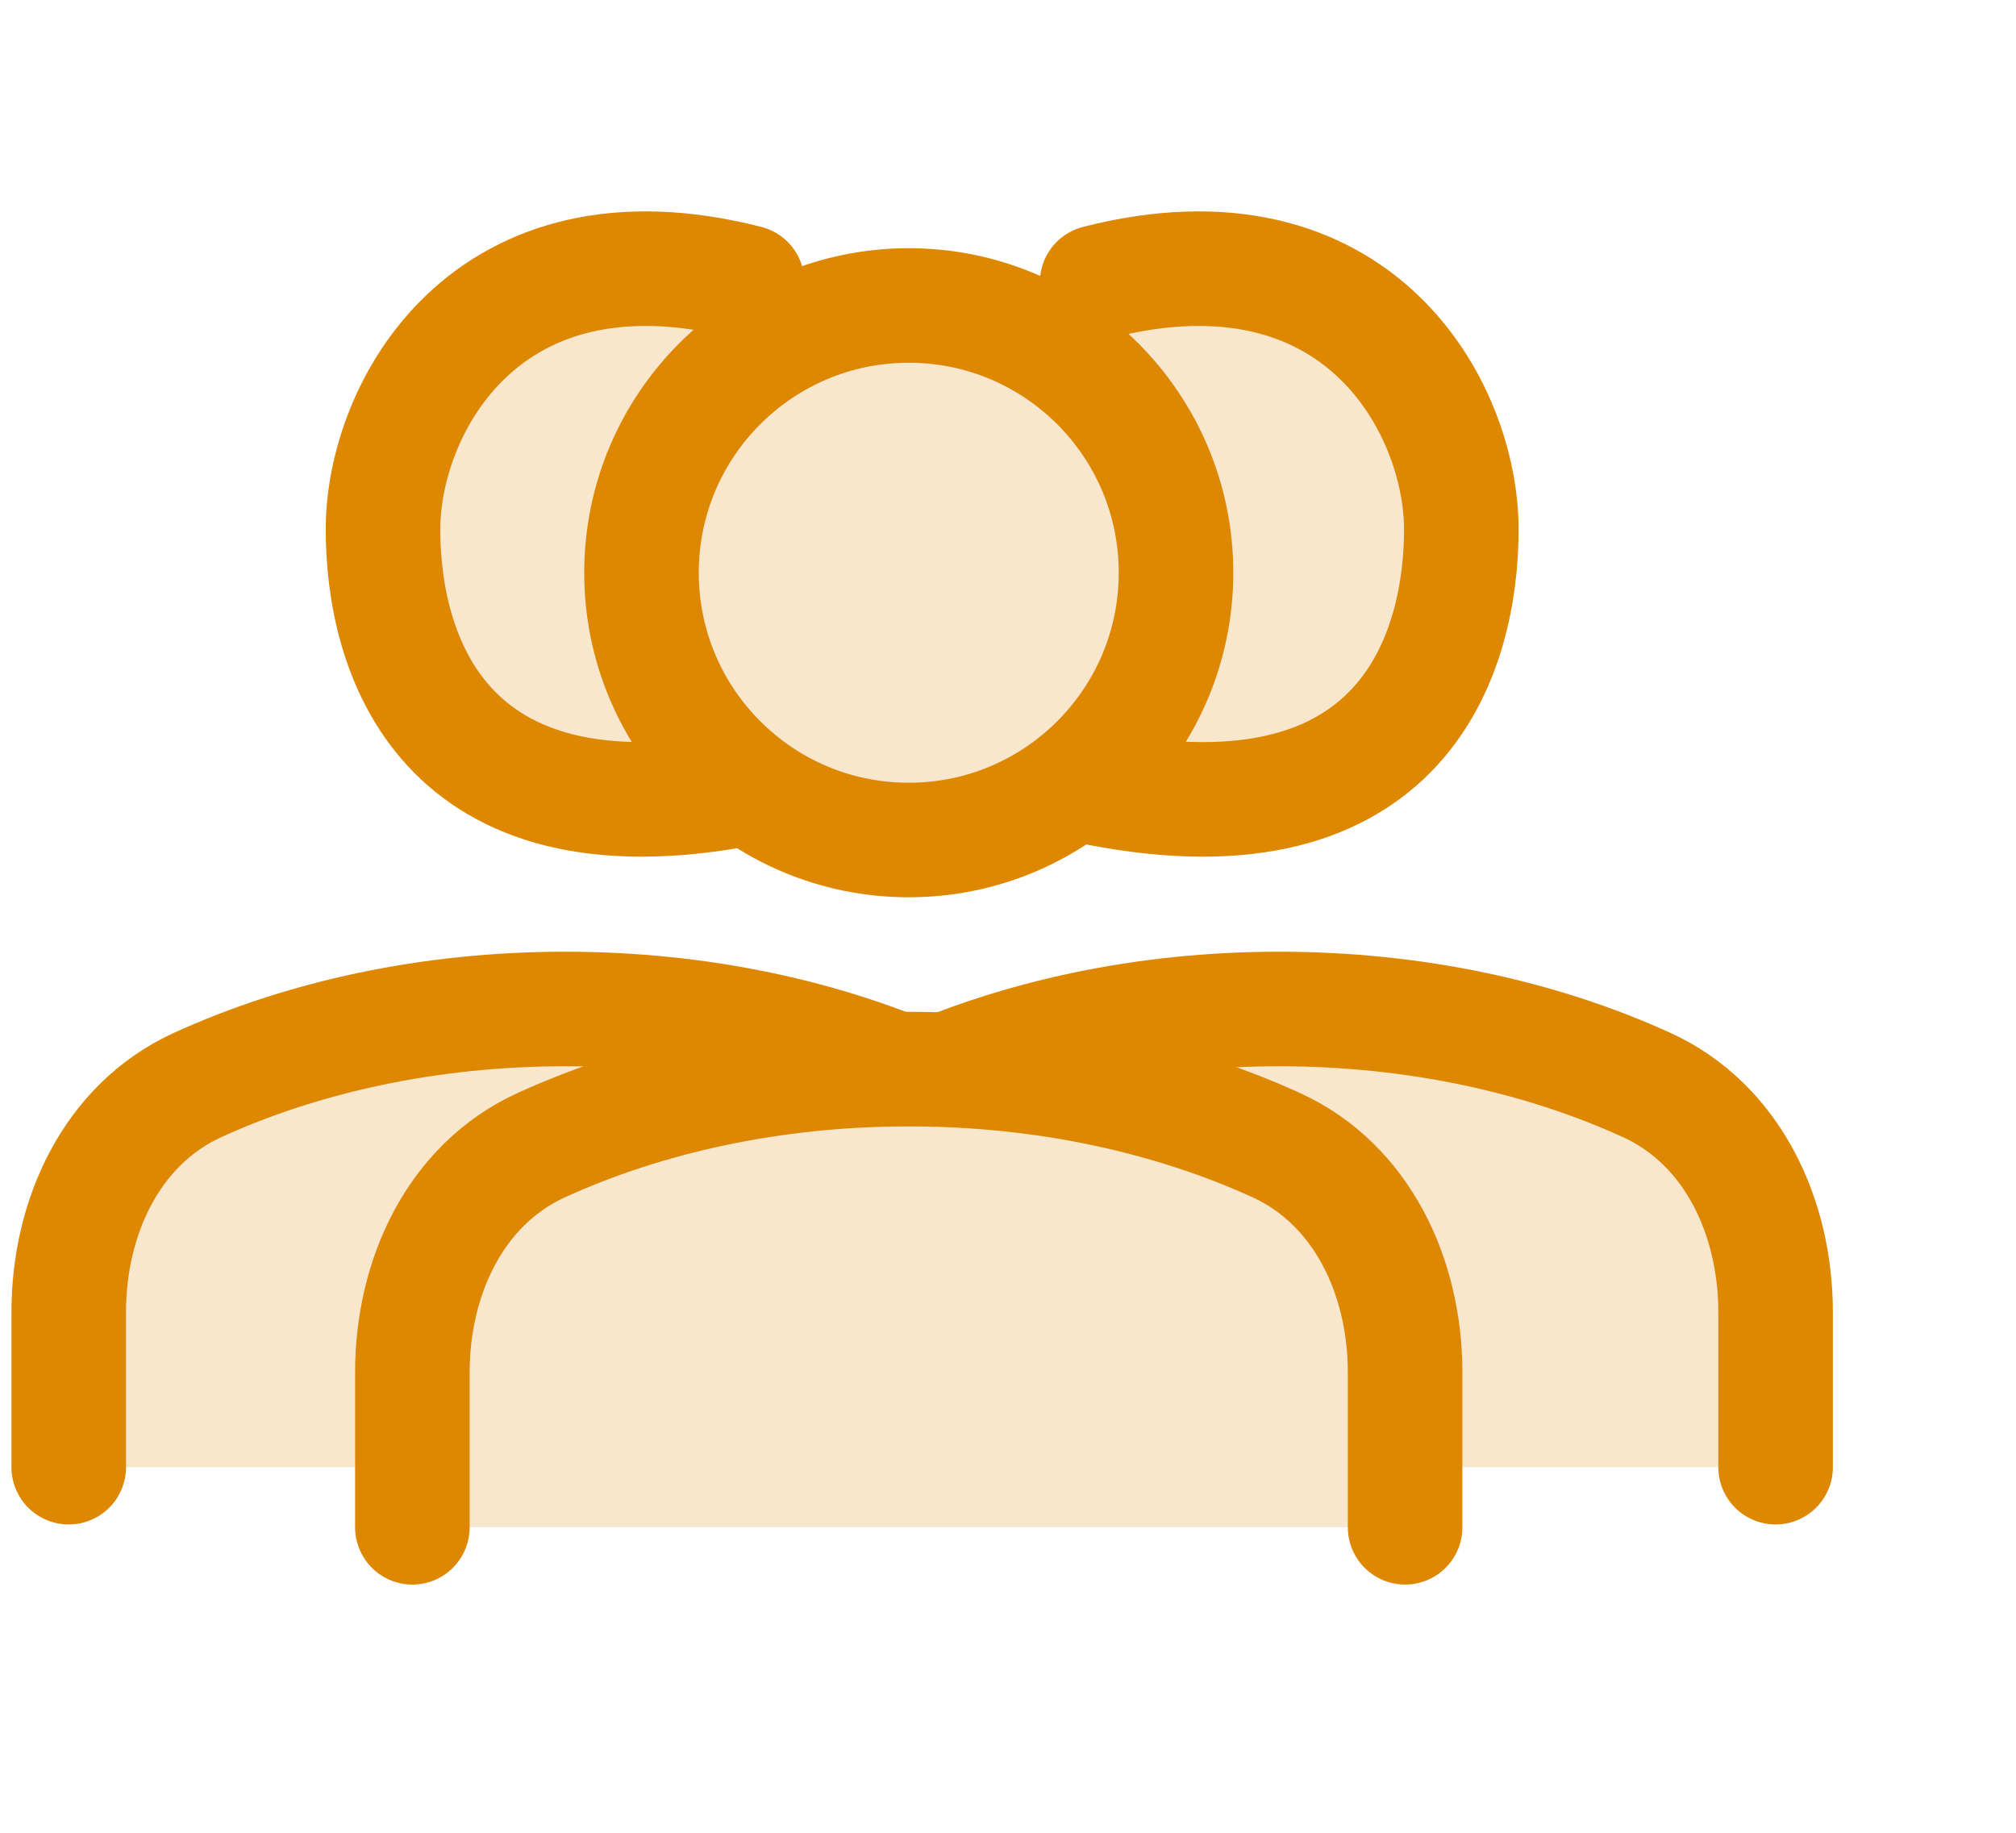
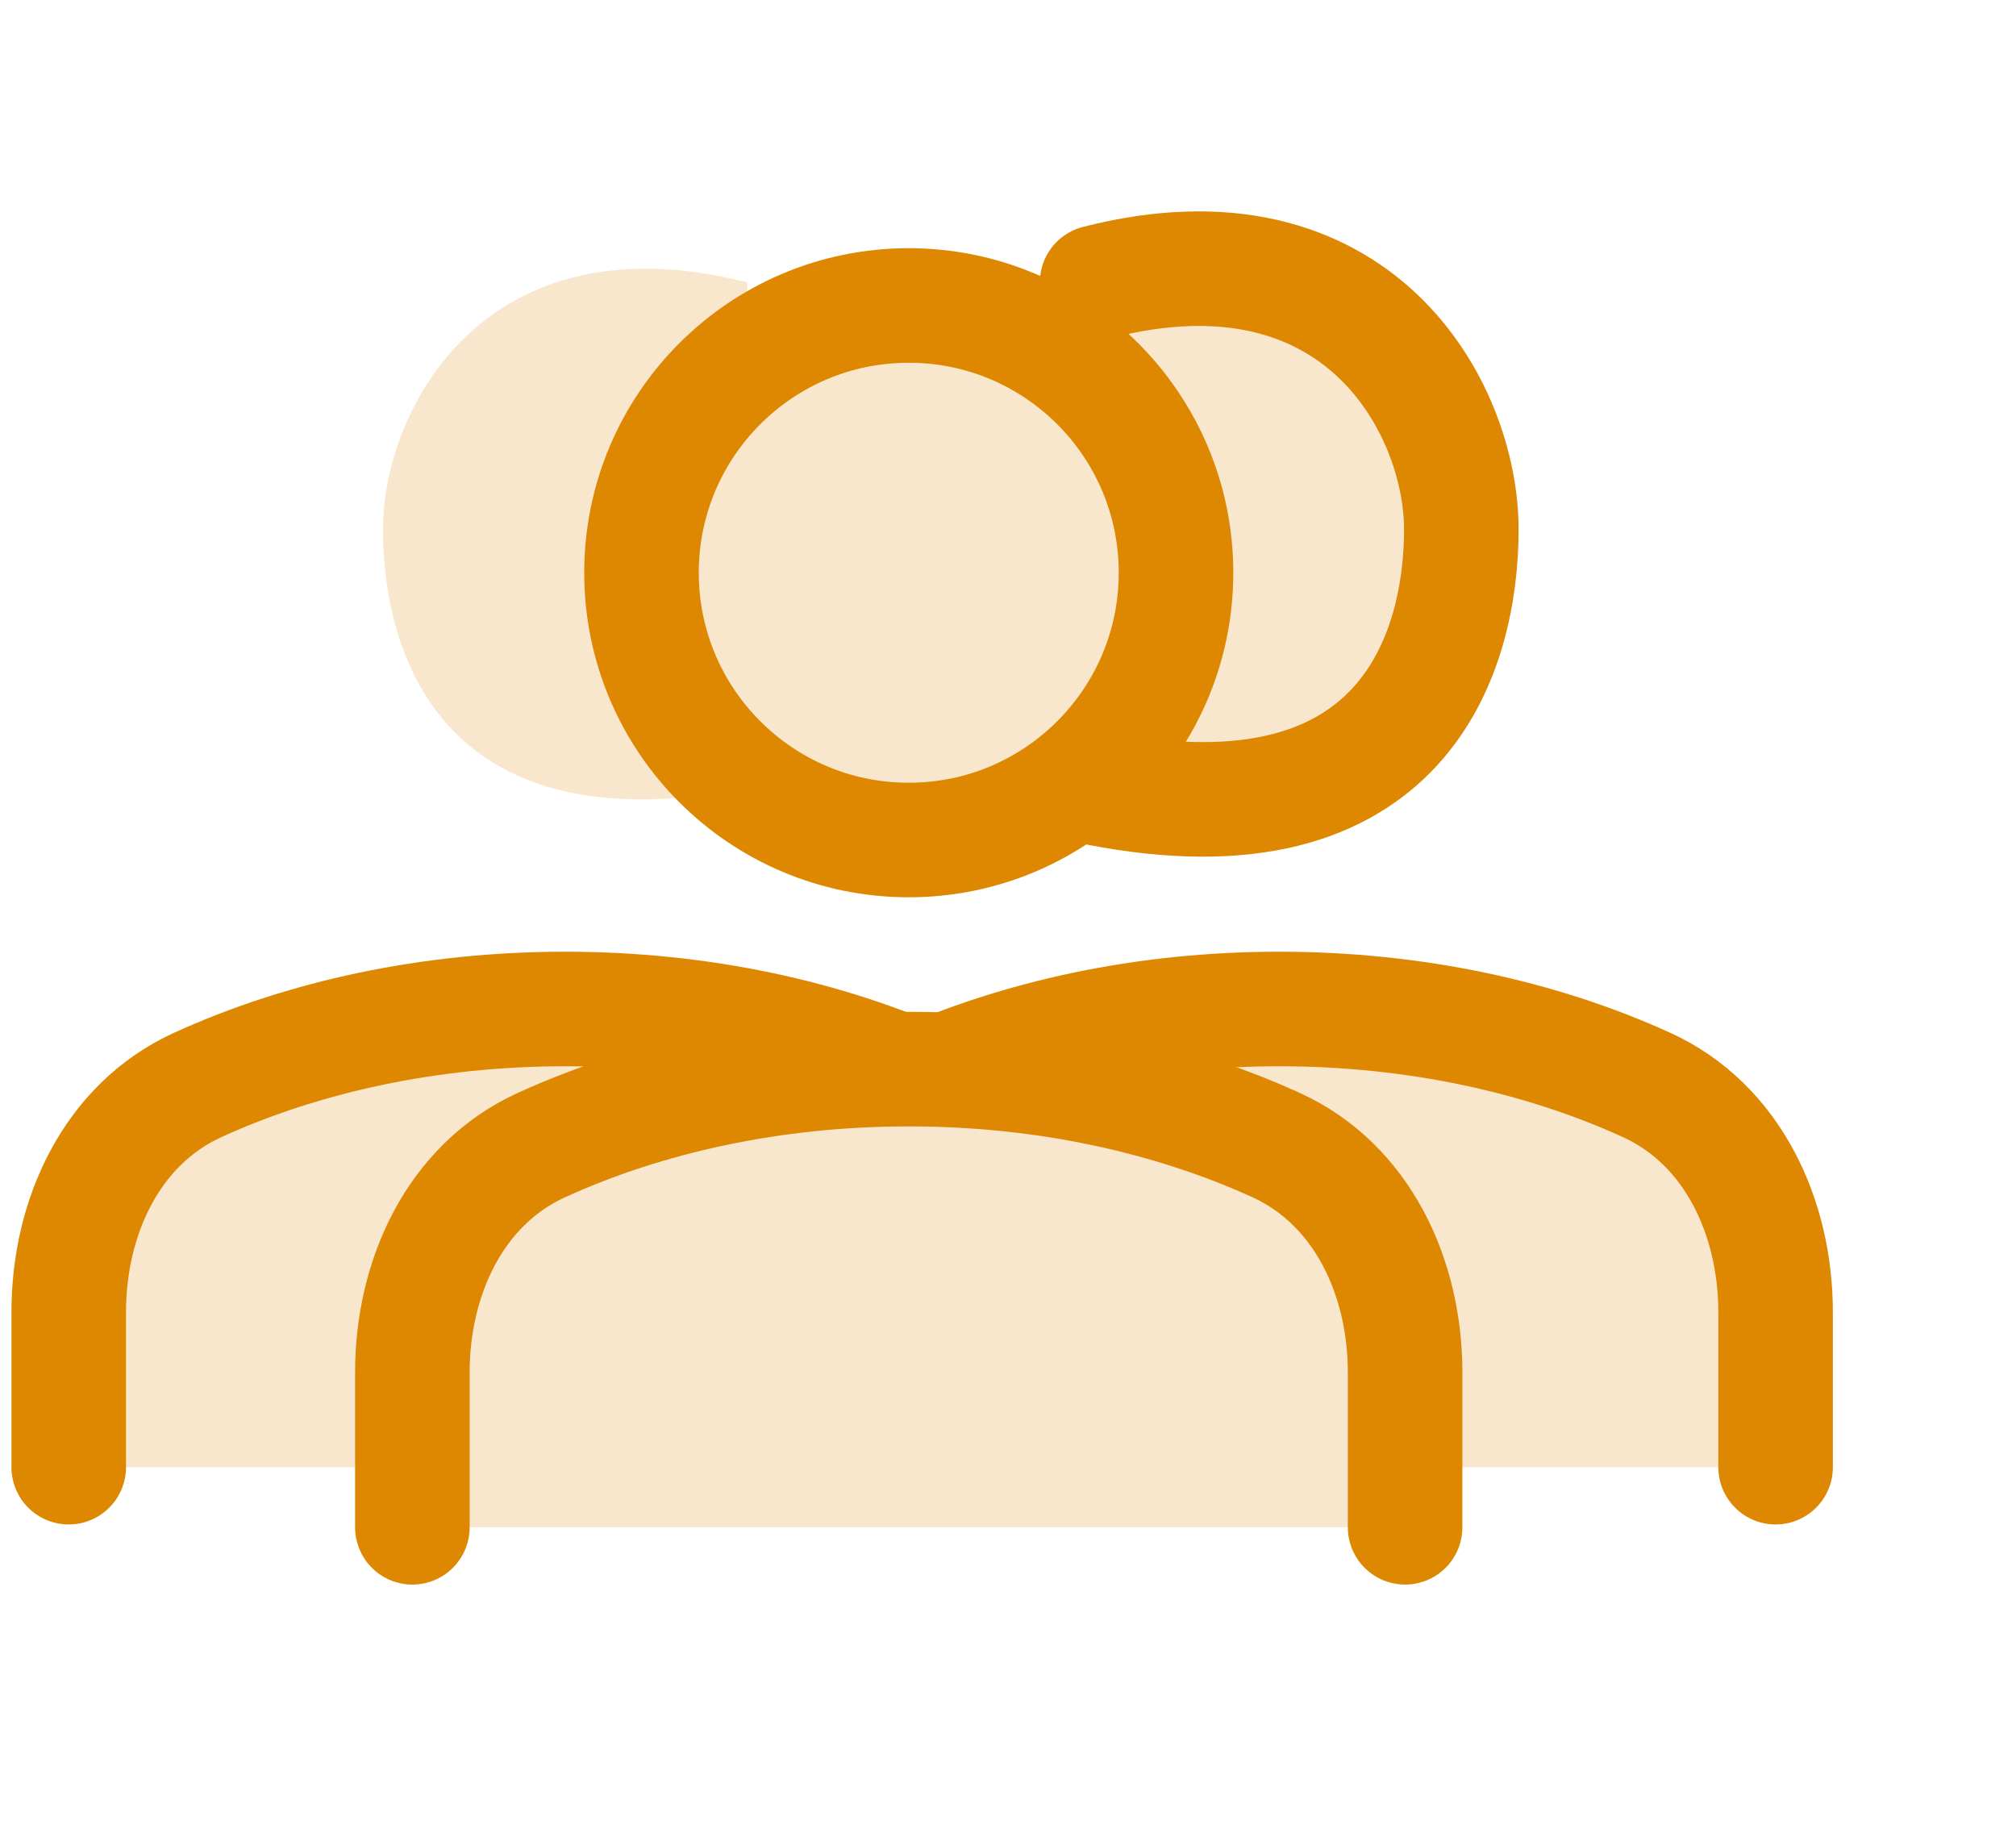
<svg xmlns="http://www.w3.org/2000/svg" width="44" height="40" viewBox="0 0 44 40" fill="none">
  <path d="M1.5 32.021V28.638C1.5 26.568 2.432 24.537 4.316 23.678C6.614 22.631 9.37 22.021 12.334 22.021C15.297 22.021 18.053 22.631 20.351 23.678C22.235 24.537 23.167 26.568 23.167 28.638V32.021" fill="#F8E7CC" />
  <path d="M1.5 32.021V28.638C1.5 26.568 2.432 24.537 4.316 23.678C6.614 22.631 9.37 22.021 12.334 22.021C15.297 22.021 18.053 22.631 20.351 23.678C22.235 24.537 23.167 26.568 23.167 28.638V32.021" stroke="#DE8700" stroke-width="2.5" stroke-linecap="round" stroke-linejoin="round" />
  <path d="M16.308 6.164C10.606 4.702 8.359 8.912 8.359 11.554C8.359 14.197 9.582 18.519 16.308 17.203" fill="#F8E7CC" />
-   <path d="M16.308 6.164C10.606 4.702 8.359 8.912 8.359 11.554C8.359 14.197 9.582 18.519 16.308 17.203" stroke="#DE8700" stroke-width="2.5" stroke-linecap="round" stroke-linejoin="round" />
  <path d="M38.753 32.021V28.638C38.753 26.568 37.82 24.537 35.936 23.678C33.638 22.631 30.882 22.021 27.919 22.021C24.956 22.021 22.2 22.631 19.902 23.678C18.018 24.537 17.086 26.568 17.086 28.638V32.021" fill="#F8E7CC" />
  <path d="M38.753 32.021V28.638C38.753 26.568 37.82 24.537 35.936 23.678C33.638 22.631 30.882 22.021 27.919 22.021C24.956 22.021 22.2 22.631 19.902 23.678C18.018 24.537 17.086 26.568 17.086 28.638V32.021" stroke="#DE8700" stroke-width="2.5" stroke-linecap="round" stroke-linejoin="round" />
  <path d="M30.667 33.333V29.951C30.667 27.88 29.735 25.85 27.851 24.991C25.553 23.944 22.797 23.333 19.834 23.333C16.871 23.333 14.115 23.944 11.817 24.991C9.933 25.85 9 27.88 9 29.951V33.333" fill="#F8E7CC" />
  <path d="M30.667 33.333V29.951C30.667 27.88 29.735 25.85 27.851 24.991C25.553 23.944 22.797 23.333 19.834 23.333C16.871 23.333 14.115 23.944 11.817 24.991C9.933 25.85 9 27.88 9 29.951V33.333" stroke="#DE8700" stroke-width="2.5" stroke-linecap="round" stroke-linejoin="round" />
  <path d="M23.945 6.164C29.647 4.702 31.894 8.912 31.894 11.554C31.894 14.197 30.67 18.519 23.945 17.203" fill="#F8E7CC" />
  <path d="M23.945 6.164C29.647 4.702 31.894 8.912 31.894 11.554C31.894 14.197 30.67 18.519 23.945 17.203" stroke="#DE8700" stroke-width="2.5" stroke-linecap="round" stroke-linejoin="round" />
  <path d="M19.834 18.333C23.055 18.333 25.667 15.722 25.667 12.5C25.667 9.278 23.055 6.667 19.834 6.667C16.612 6.667 14.001 9.278 14.001 12.5C14.001 15.722 16.612 18.333 19.834 18.333Z" fill="#F8E7CC" stroke="#DE8700" stroke-width="2.5" stroke-linecap="round" stroke-linejoin="round" />
</svg>